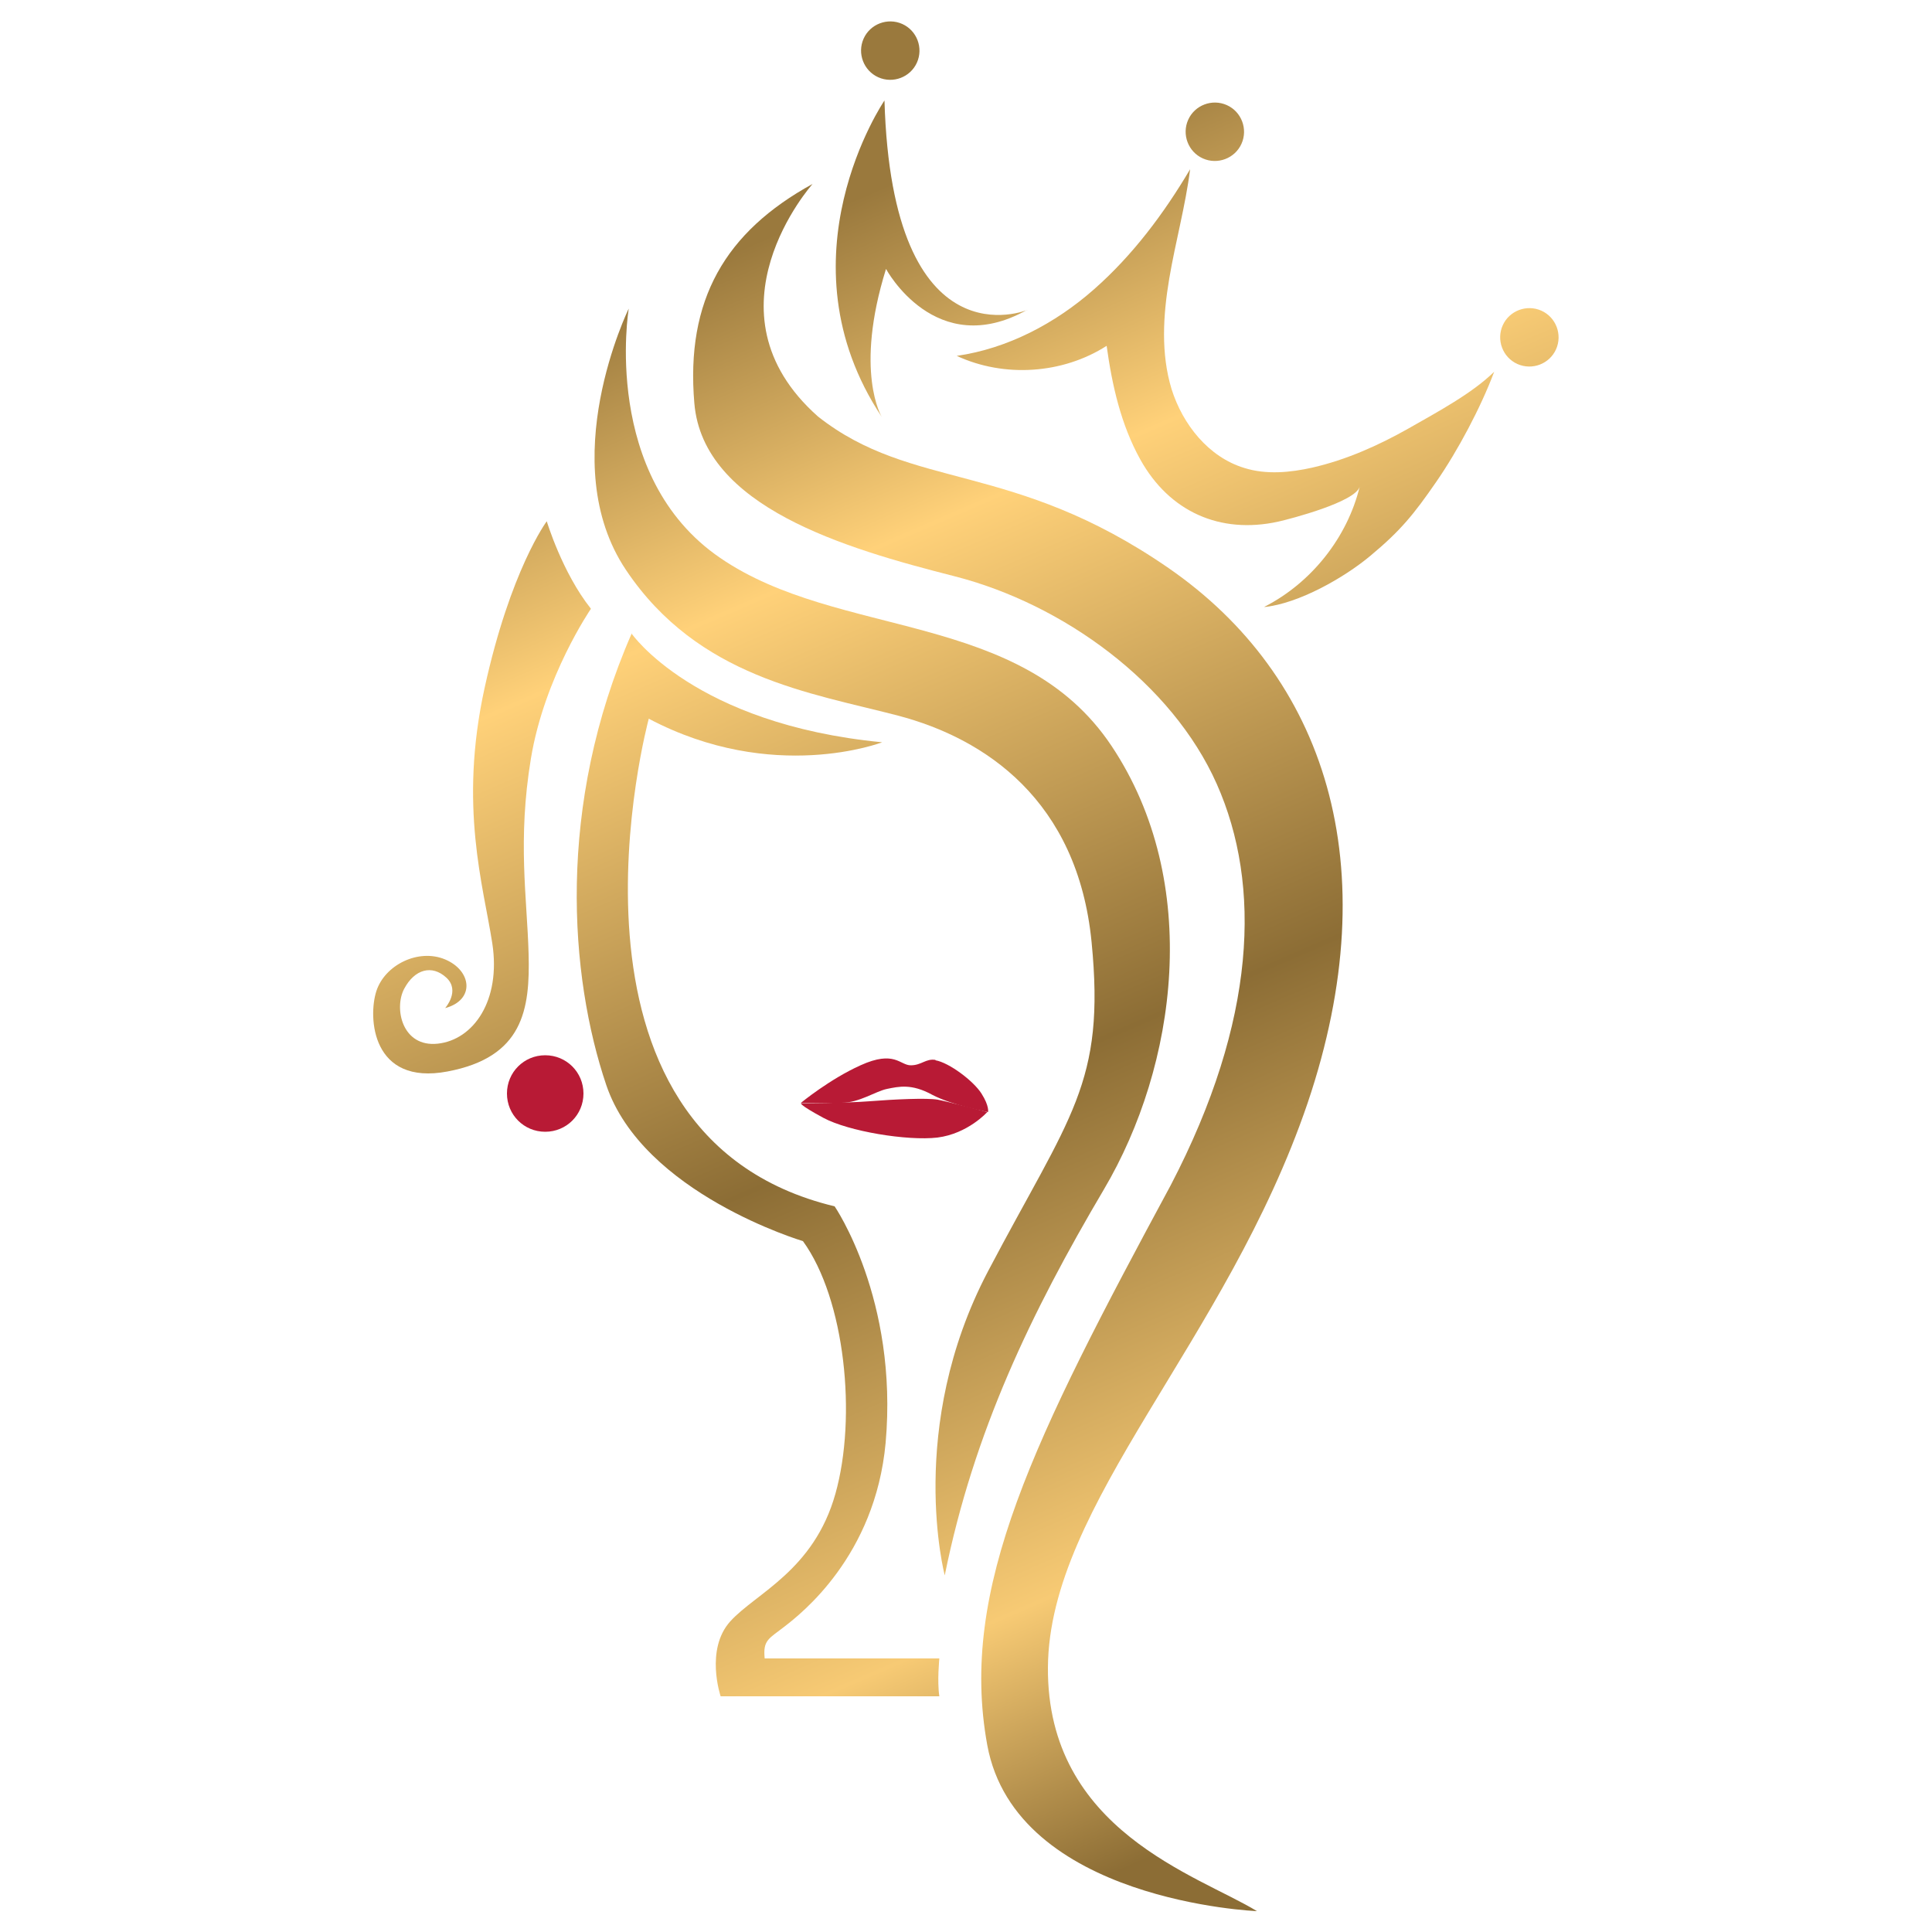
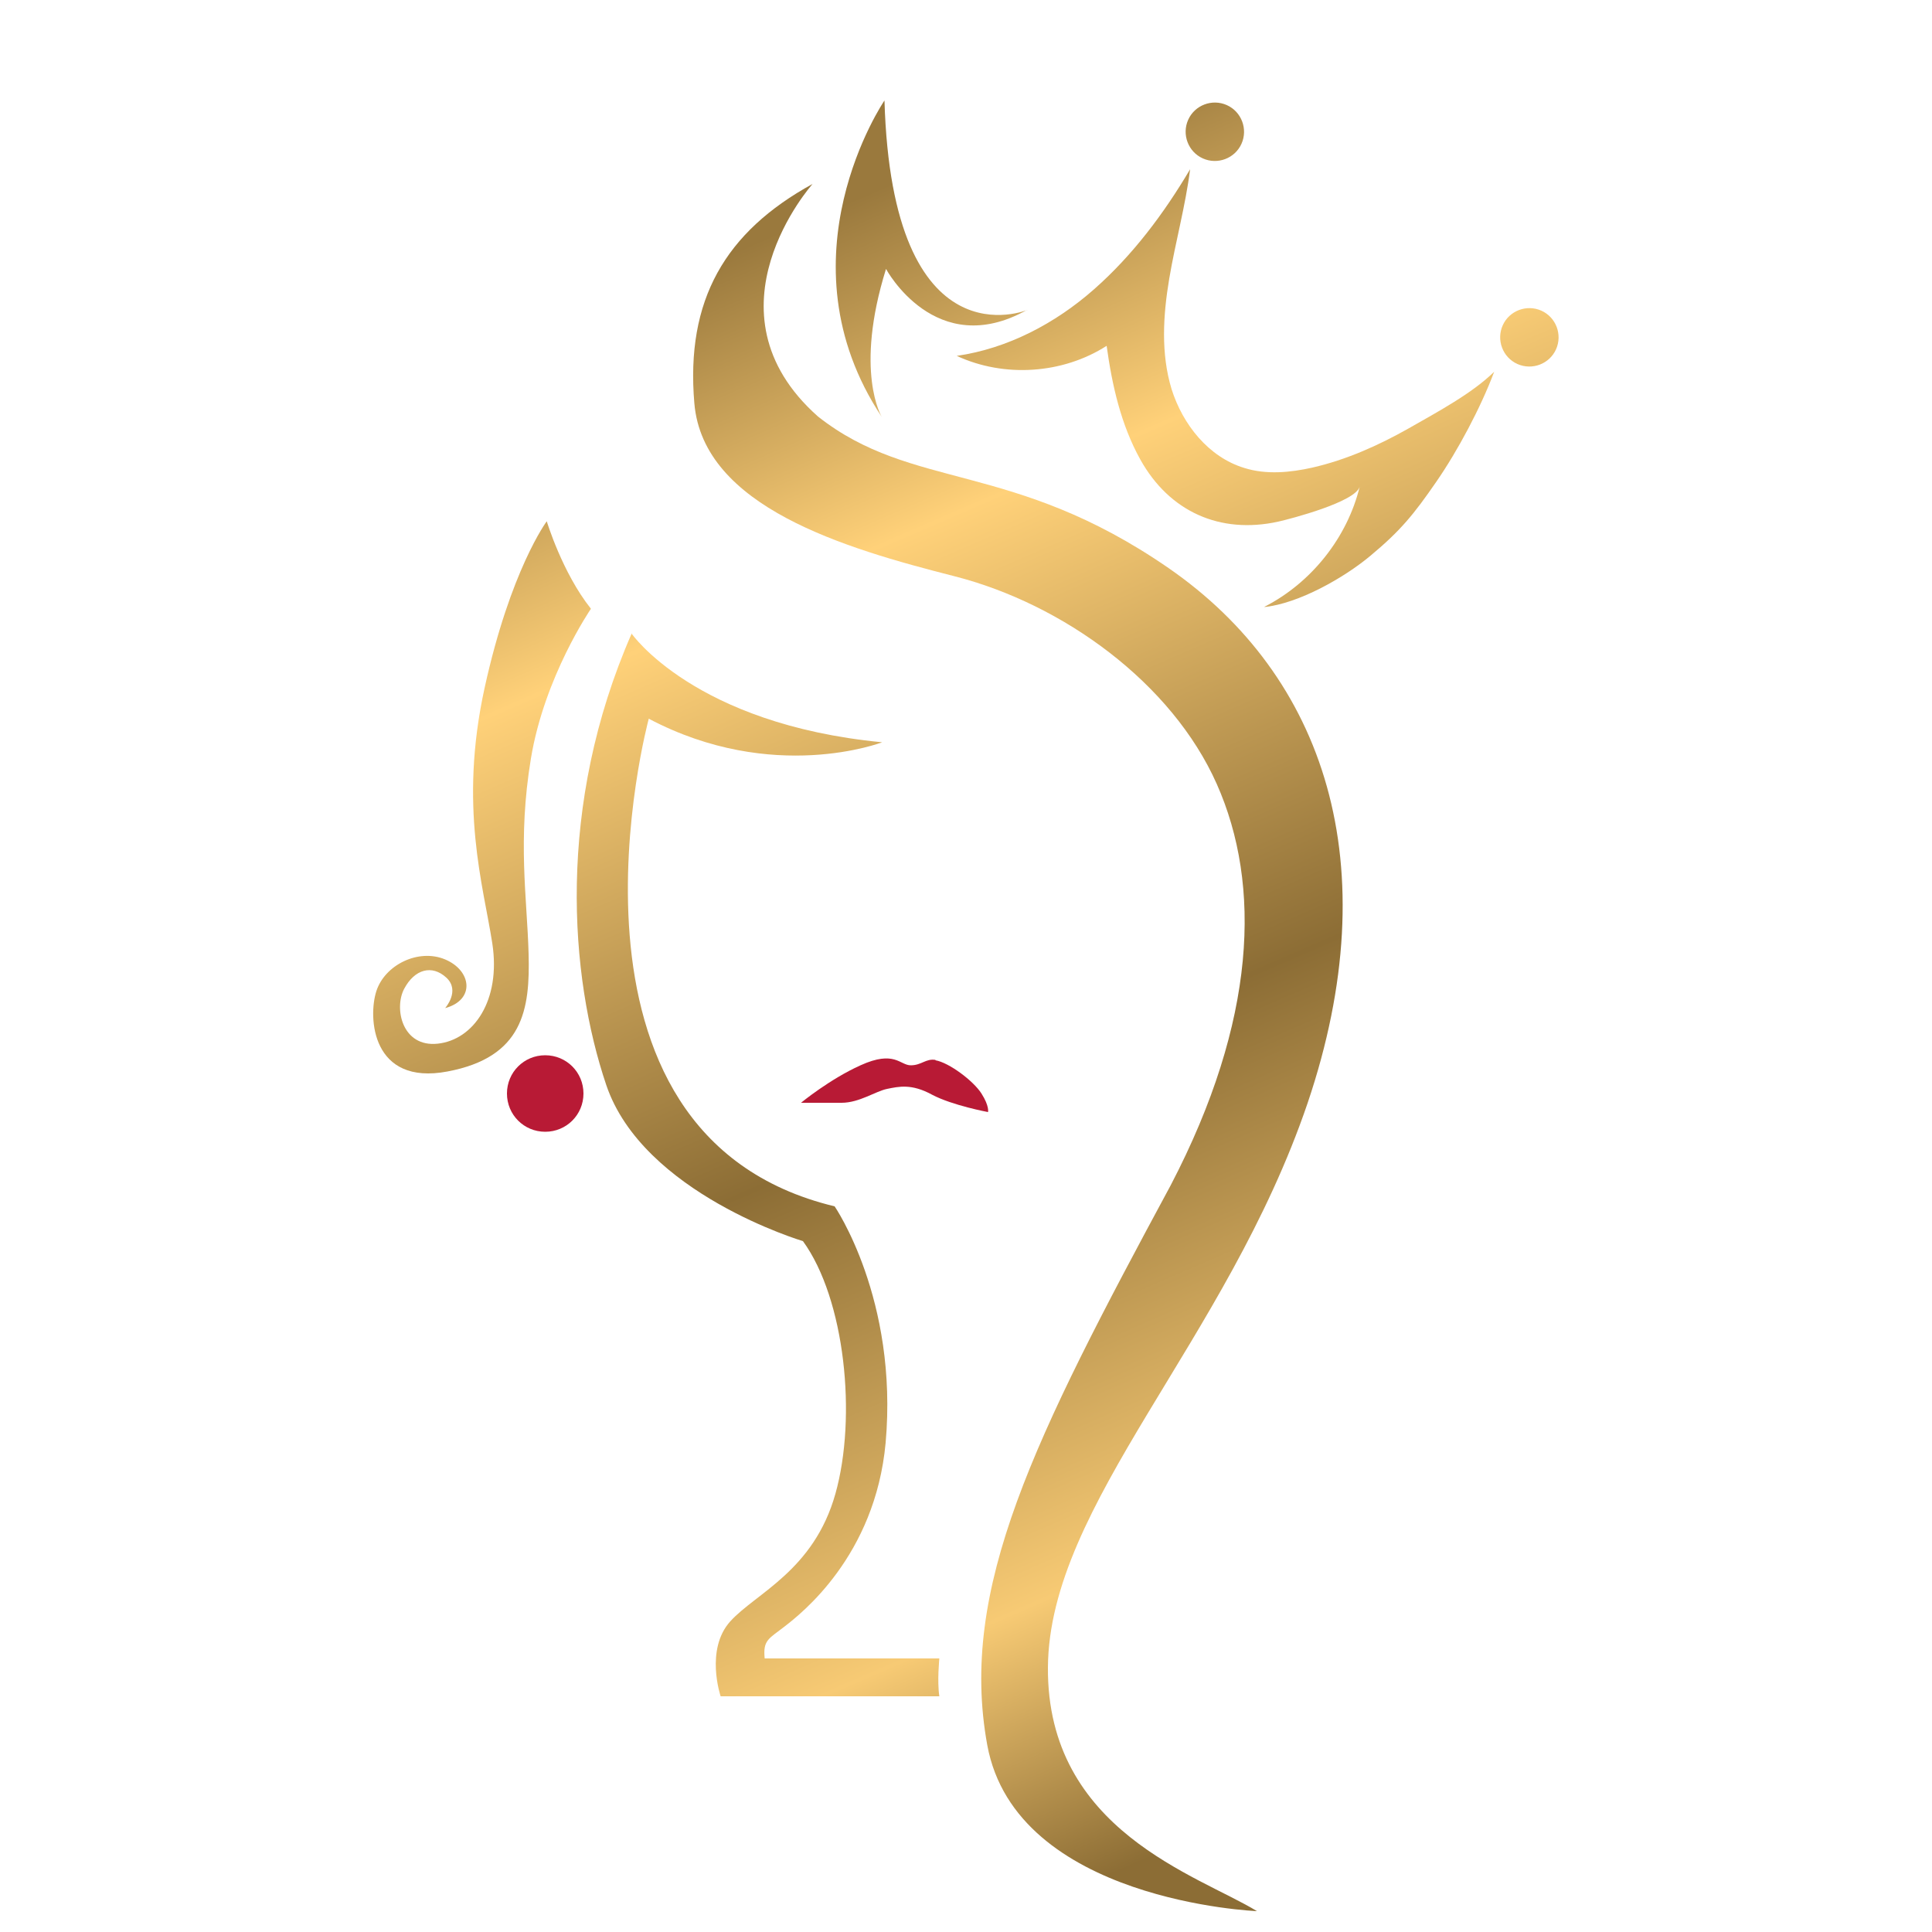
<svg xmlns="http://www.w3.org/2000/svg" xmlns:xlink="http://www.w3.org/1999/xlink" id="Layer_1" data-name="Layer 1" viewBox="0 0 50 50">
  <defs>
    <style>
      .cls-1 {
        fill: url(#linear-gradient);
      }

      .cls-1, .cls-2, .cls-3, .cls-4, .cls-5, .cls-6, .cls-7, .cls-8, .cls-9, .cls-10 {
        stroke-width: 0px;
      }

      .cls-2 {
        fill: url(#linear-gradient-6);
      }

      .cls-3 {
        fill: url(#linear-gradient-5);
      }

      .cls-4 {
        fill: #b81a35;
      }

      .cls-5 {
        fill: url(#linear-gradient-2);
      }

      .cls-6 {
        fill: url(#linear-gradient-7);
      }

      .cls-7 {
        fill: url(#linear-gradient-3);
      }

      .cls-8 {
        fill: url(#linear-gradient-9);
      }

      .cls-9 {
        fill: url(#linear-gradient-8);
      }

      .cls-10 {
        fill: url(#linear-gradient-4);
      }
    </style>
    <linearGradient id="linear-gradient" x1="18.63" y1="6.67" x2="35.51" y2="45.59" gradientUnits="userSpaceOnUse">
      <stop offset="0" stop-color="#9a793d" />
      <stop offset=".2" stop-color="#ffd179" />
      <stop offset=".53" stop-color="#8c6d35" />
      <stop offset=".83" stop-color="#f7ca74" />
      <stop offset="1" stop-color="#8c6d35" />
    </linearGradient>
    <linearGradient id="linear-gradient-2" x1="16.87" y1="7.43" x2="33.75" y2="46.36" xlink:href="#linear-gradient" />
    <linearGradient id="linear-gradient-3" x1="8.14" y1="11.22" x2="25.02" y2="50.14" xlink:href="#linear-gradient" />
    <linearGradient id="linear-gradient-4" x1="11.32" y1="9.84" x2="28.2" y2="48.76" xlink:href="#linear-gradient" />
    <linearGradient id="linear-gradient-5" x1="28.64" y1="2.33" x2="45.52" y2="41.25" xlink:href="#linear-gradient" />
    <linearGradient id="linear-gradient-6" x1="22.69" y1="4.91" x2="39.57" y2="43.83" xlink:href="#linear-gradient" />
    <linearGradient id="linear-gradient-7" x1="35.52" y1="-.65" x2="52.4" y2="38.27" xlink:href="#linear-gradient" />
    <linearGradient id="linear-gradient-8" x1="30.6" y1="1.48" x2="47.48" y2="40.41" xlink:href="#linear-gradient" />
    <linearGradient id="linear-gradient-9" x1="24.3" y1="4.21" x2="41.18" y2="43.14" xlink:href="#linear-gradient" />
  </defs>
  <g>
    <path class="cls-1" d="m21.03,4.76s-2.94,3.29.14,6.02c2.45,1.93,5.03,1.13,9.07,3.92,4.04,2.79,5.69,7.67,3.6,13.85-2.1,6.17-6.69,10.37-6.72,14.6s3.89,5.38,5.41,6.31c0,0-6.24-.25-6.98-4.3s1.21-7.93,4.75-14.49c2.22-4.26,2.35-7.77,1.19-10.38s-3.97-4.66-6.8-5.38-6.49-1.79-6.72-4.47.8-4.44,3.06-5.68Z" />
-     <path class="cls-5" d="m16.27,8s-.72,4.33,2.37,6.44c3.08,2.11,7.78,1.34,10.13,4.87s1.69,8.27-.2,11.47-3.37,6.28-4.12,9.99c0,0-1.01-3.82,1.12-7.87,2.13-4.05,3.04-4.85,2.68-8.52s-2.76-5.27-5.01-5.86-5.17-.98-7.04-3.77.07-6.76.07-6.76Z" />
    <path class="cls-7" d="m15.29,15.76s-1.2,1.75-1.55,3.87-.1,3.6-.06,5.05-.14,2.68-2.1,3.05-2.06-1.4-1.84-2.08,1.09-1.11,1.78-.82.78,1.05,0,1.26c0,0,.4-.45.03-.79s-.82-.22-1.09.29-.05,1.52.87,1.42,1.64-1.11,1.41-2.6-.87-3.54-.2-6.6c.67-3.06,1.61-4.32,1.61-4.32,0,0,.4,1.33,1.14,2.26Z" />
    <path class="cls-10" d="m16.34,16.39s1.62,2.35,6.49,2.82c0,0-2.82,1.09-6.04-.61,0,0-2.92,10.76,4.81,12.62,0,0,1.65,2.4,1.32,6.12-.27,2.94-2.2,4.43-2.61,4.75s-.57.35-.52.83h4.52s-.06.59,0,.98h-5.66s-.41-1.21.25-1.94,2.16-1.31,2.72-3.3.25-5.04-.84-6.54c0,0-4.14-1.23-5.09-4.04s-1.3-7.22.66-11.69Z" />
  </g>
  <g>
    <path class="cls-4" d="m24.21,27.44c.35.06.98.53,1.19.86.21.33.17.48.17.48,0,0-.92-.17-1.45-.45-.53-.29-.86-.21-1.16-.15-.3.06-.72.36-1.18.36h-1.05s.74-.61,1.54-.97c.88-.4,1.02,0,1.3,0s.39-.18.64-.14Z" />
-     <path class="cls-4" d="m25.55,28.78s-.5.56-1.29.66c-.78.09-2.3-.16-2.95-.51-.65-.35-.58-.38-.58-.38,0,0,1.15,0,1.78-.05.63-.05,1.48-.09,1.76-.04.27.05,1.28.32,1.28.32Z" />
  </g>
  <path class="cls-4" d="m13.12,28.3c0,.55.44.99.99.99s.99-.44.99-.99c0-.55-.44-.99-.99-.99s-.99.44-.99.99Z" />
  <g>
    <path class="cls-3" d="m32.72,15.71c.89-.09,2.07-.76,2.75-1.33.78-.65,1.12-1.07,1.7-1.91.56-.81,1.15-1.92,1.5-2.85-.57.56-1.45,1.03-2.22,1.47-.78.44-1.61.81-2.48,1.01-.58.13-1.2.19-1.77.01-.92-.28-1.59-1.12-1.88-2.04-.28-.92-.22-1.91-.06-2.86.16-.95.42-1.88.54-2.83-.68,1.15-1.49,2.23-2.49,3.11s-2.23,1.53-3.55,1.72c1.23.57,2.74.47,3.88-.26.14,1.02.37,2.04.87,2.94.75,1.35,2.06,1.94,3.57,1.61.31-.07,2.01-.51,2.11-.91-.32,1.32-1.25,2.49-2.46,3.11Z" />
    <path class="cls-2" d="m26.59,8.02s-3.5,1.47-3.7-5.42c0,0-2.79,4.09-.07,8.19,0,0-.72-1.17.11-3.83,0,0,1.28,2.39,3.65,1.06Z" />
    <path class="cls-6" d="m38.89,8.42c-.17.38,0,.83.38,1s.83,0,1-.38,0-.83-.38-1-.83,0-1,.38Z" />
    <path class="cls-9" d="m30.75,3.1c-.17.38,0,.83.38,1s.83,0,1-.38,0-.83-.38-1-.83,0-1,.38Z" />
-     <path class="cls-8" d="m22.35,1c-.17.38,0,.83.38,1s.83,0,1-.38,0-.83-.38-1-.83,0-1,.38Z" />
  </g>
</svg>